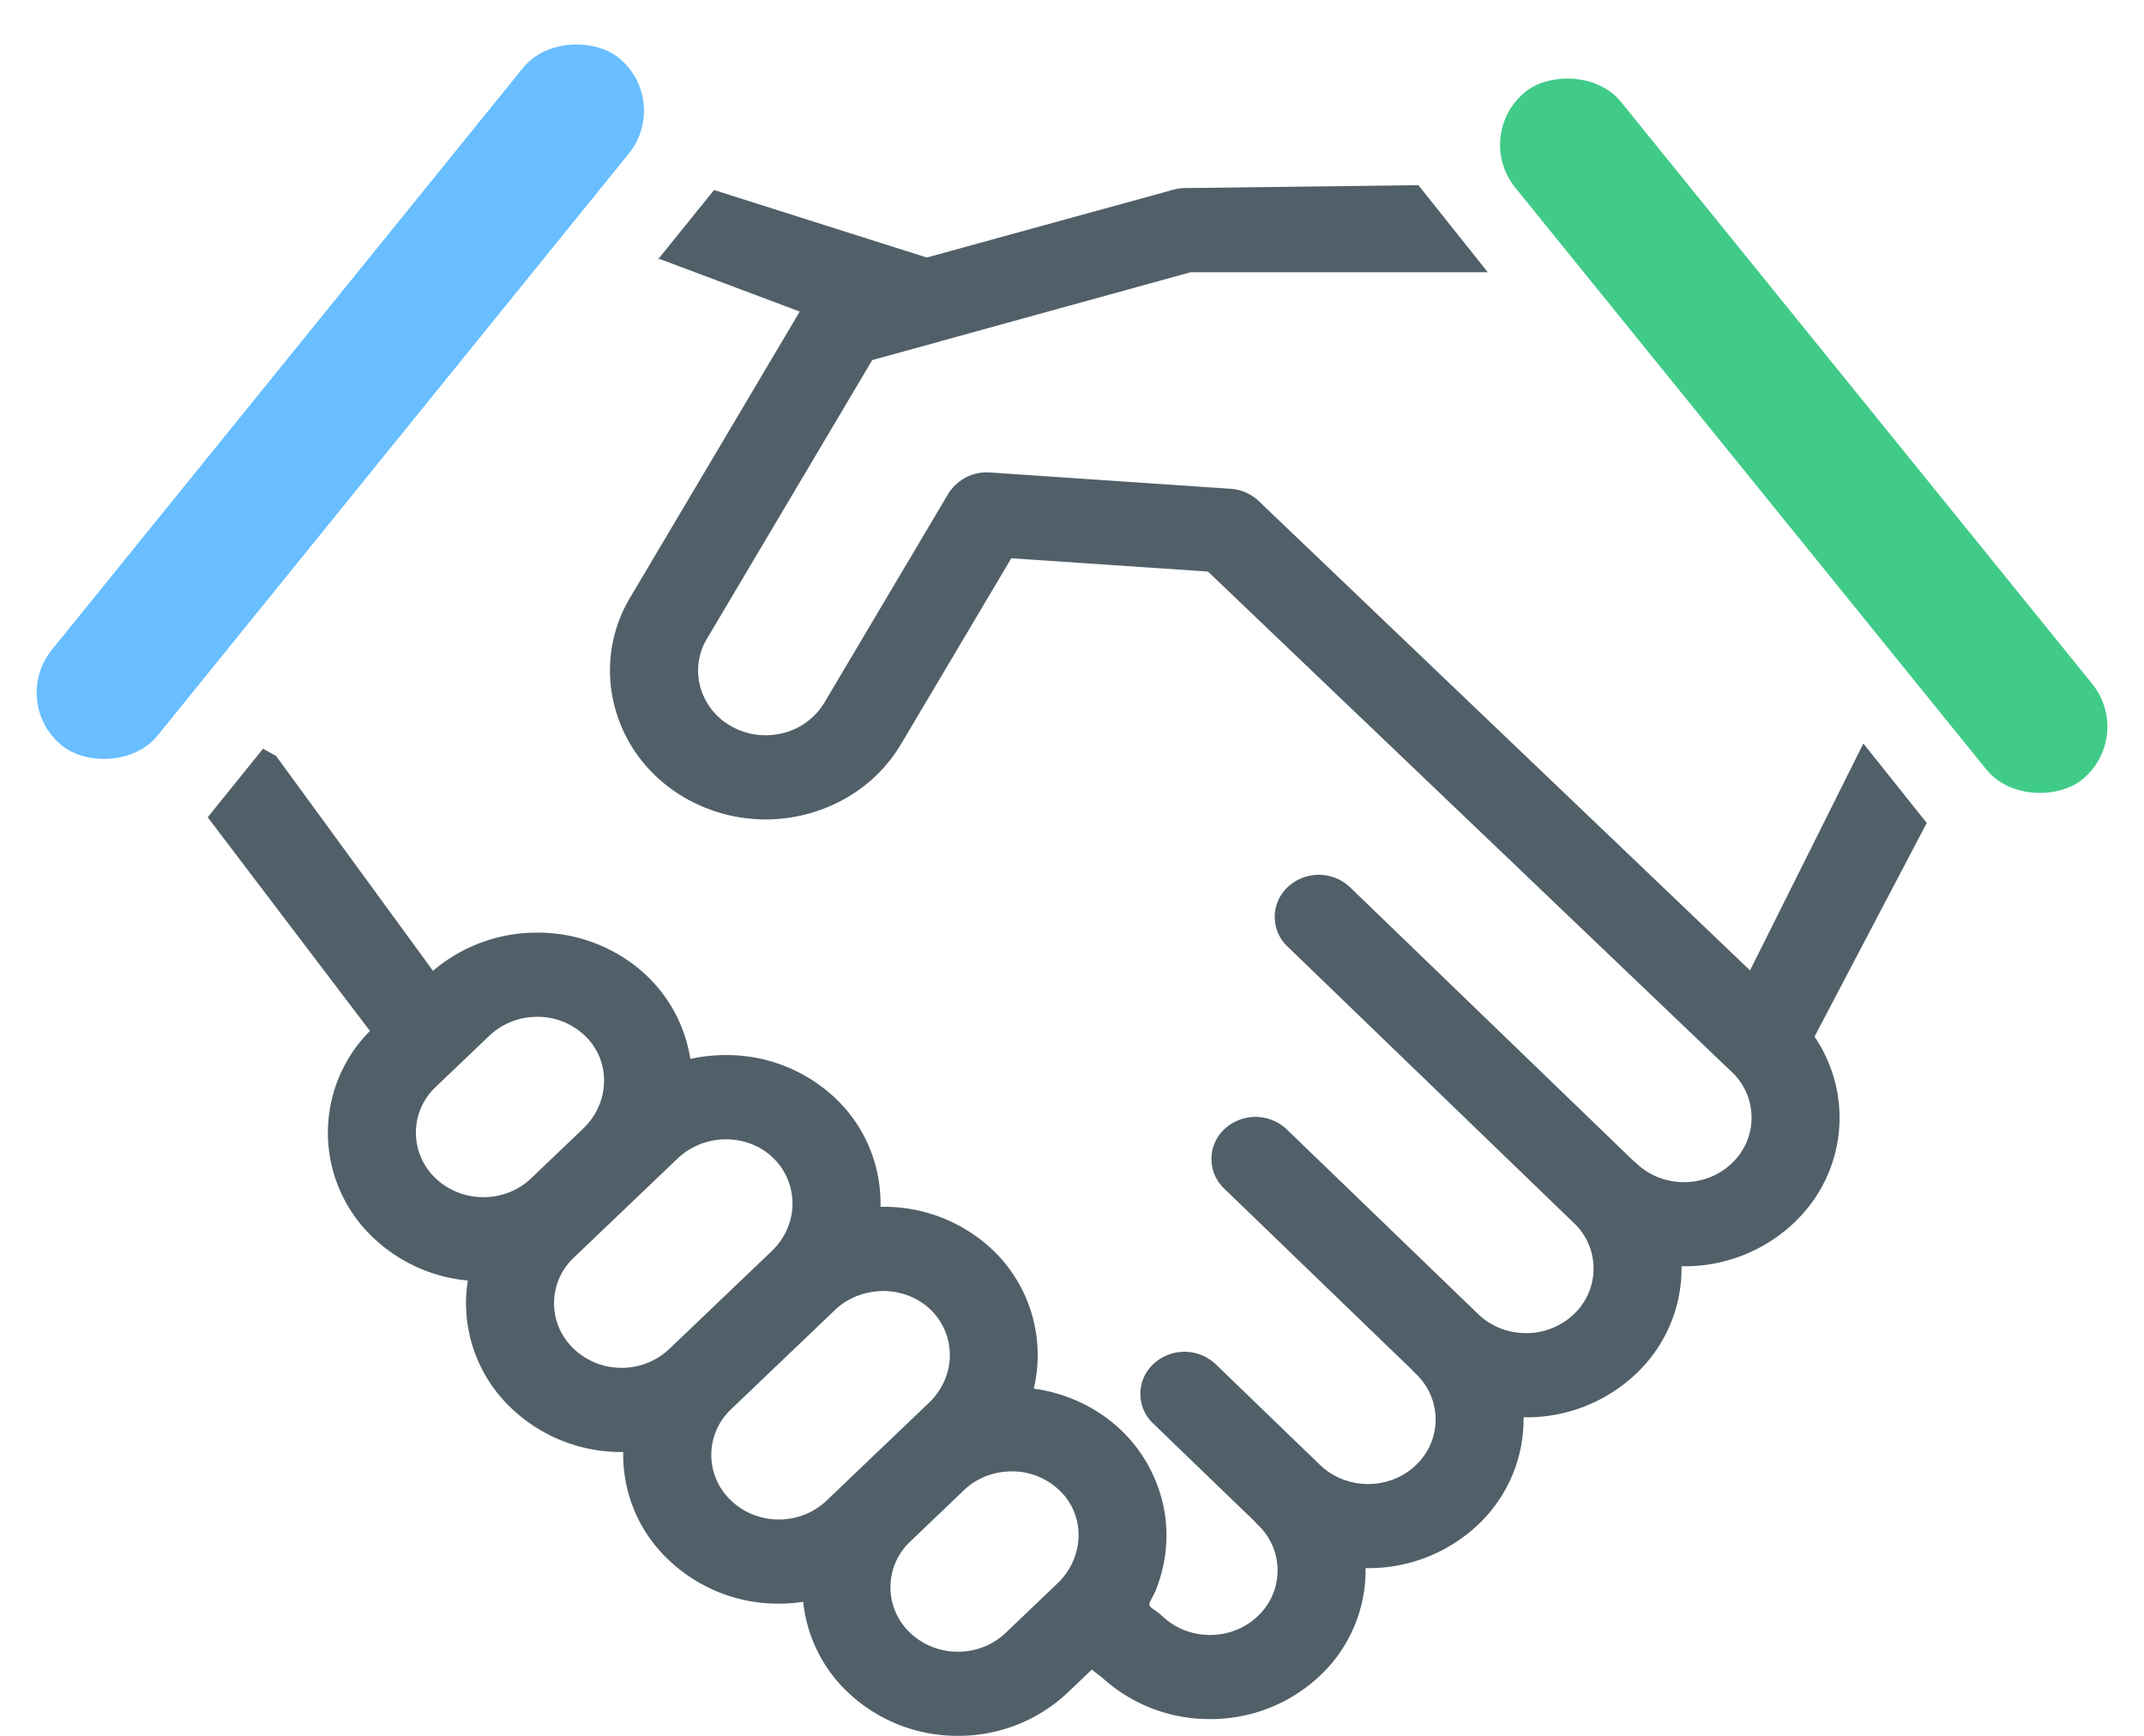
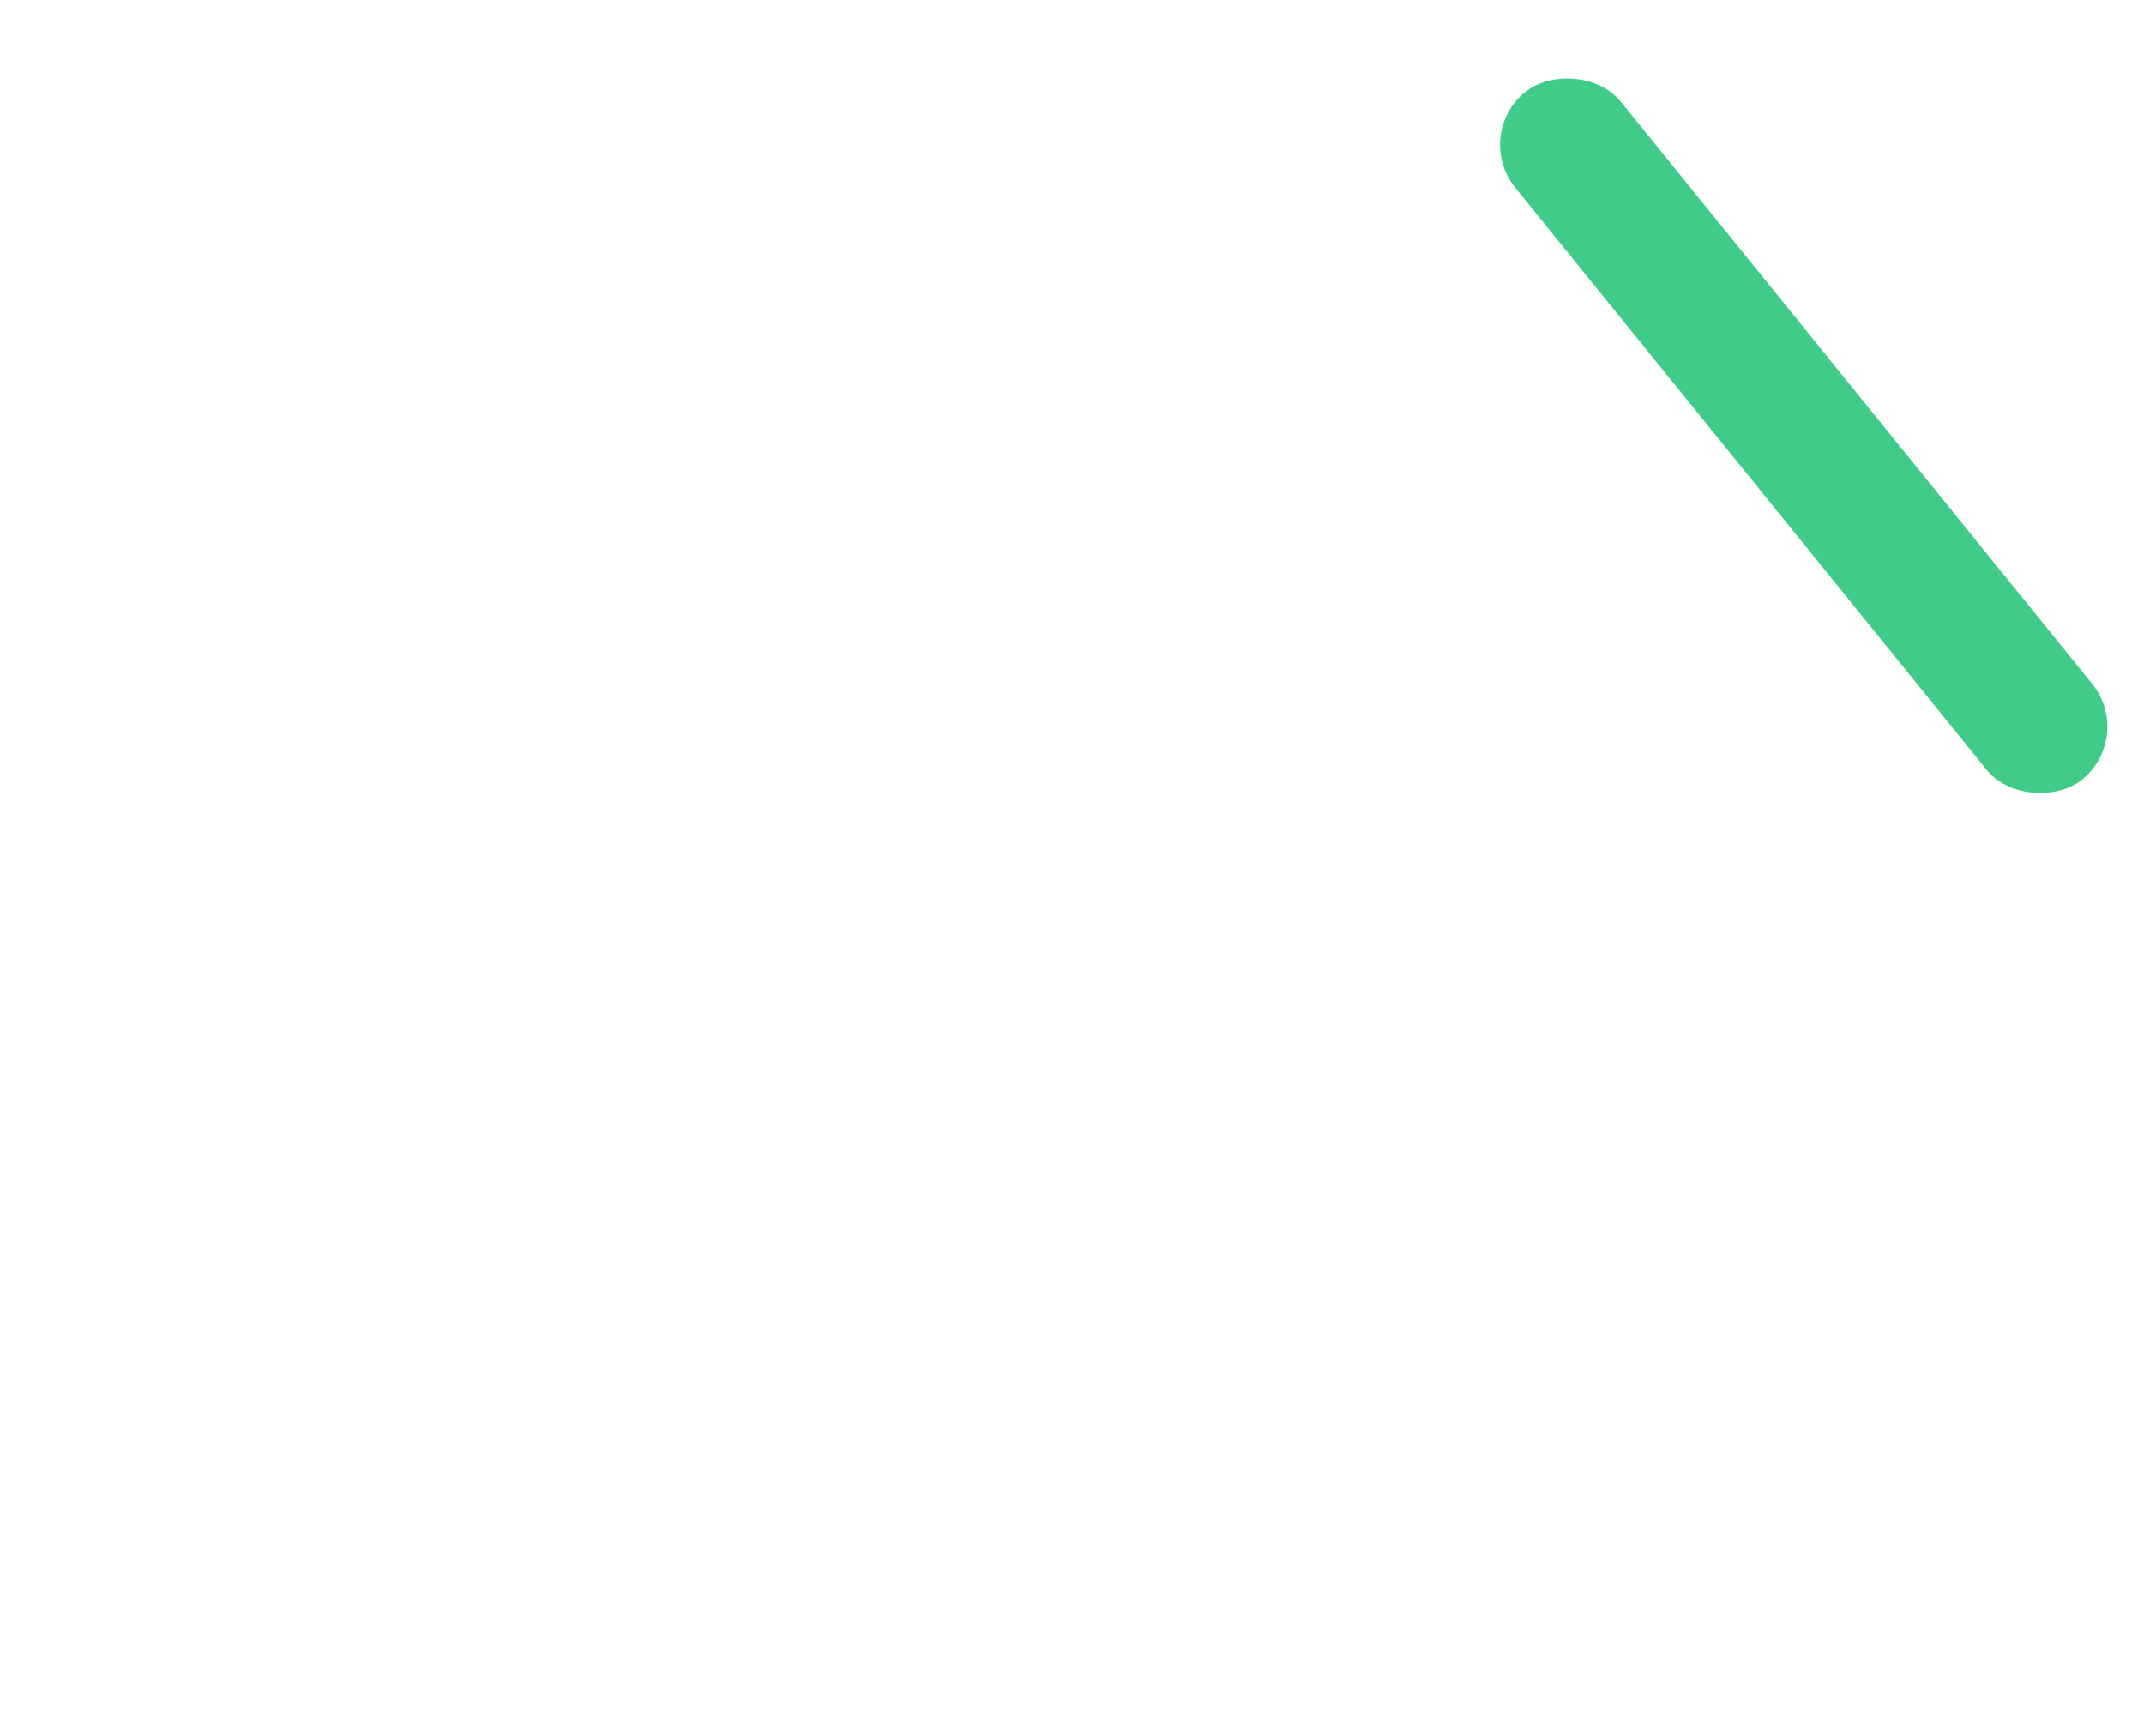
<svg xmlns="http://www.w3.org/2000/svg" width="63" height="51">
  <g fill="none" fill-rule="evenodd">
-     <path d="M41.678 5.44l2.039 2.558h-8.73l-7.349 2.027-.038.013-1.97.541-4.858 8.19a1.807 1.807 0 00-.186 1.441 1.9 1.9 0 00.934 1.145c.462.25.998.313 1.509.178a1.961 1.961 0 001.197-.893l3.64-6.136a1.332 1.332 0 011.218-.623l7.077.48a1.329 1.329 0 01.823.358l14.44 13.792 3.33-6.666 1.862 2.334-3.298 6.278a4.225 4.225 0 01-.44 5.307l-.16.162a4.676 4.676 0 01-3.307 1.277 4.256 4.256 0 01-1.336 3.158 4.661 4.661 0 01-3.306 1.279 4.26 4.26 0 01-1.337 3.156 4.68 4.68 0 01-3.305 1.276 4.256 4.256 0 01-1.337 3.158 4.67 4.67 0 01-3.234 1.277 4.673 4.673 0 01-3.18-1.227l-.294-.226-.7.668A4.671 4.671 0 0128.15 51a4.67 4.67 0 01-3.234-1.278 4.268 4.268 0 01-1.315-2.66 4.88 4.88 0 01-.714.054 4.656 4.656 0 01-3.235-1.28 4.246 4.246 0 01-1.34-3.089c0-.03.002-.06.003-.089l-.049.002a4.654 4.654 0 01-3.234-1.28 4.244 4.244 0 01-1.286-3.757 4.646 4.646 0 01-2.774-1.255 4.235 4.235 0 01-.101-6.078l-4.768-6.278 1.627-2.015.384.215 4.609 6.312a4.702 4.702 0 012.879-1.12l.245-.002a4.66 4.66 0 012.925 1.06 4.285 4.285 0 011.513 2.65c.36-.08.734-.118 1.104-.113a4.642 4.642 0 013.26 1.367 4.255 4.255 0 011.224 3.09h.136a4.64 4.64 0 013.26 1.366 4.272 4.272 0 011.108 3.978 4.67 4.67 0 011.925.713 4.327 4.327 0 011.933 3.009c.09.634.031 1.29-.167 1.902-.038.115-.076.23-.123.342l-.15.29c-.042.097-.02.14.065.202l.2.144.093.08c.774.739 2.034.74 2.807 0a1.84 1.84 0 000-2.683 1.121 1.121 0 01-.09-.097l-2.986-2.88a1.197 1.197 0 01.01-1.749 1.337 1.337 0 011.83.01l3.07 2.964c.775.739 2.035.74 2.81 0a1.84 1.84 0 000-2.682 1.193 1.193 0 01-.092-.097l-5.54-5.347a1.198 1.198 0 01.01-1.749 1.337 1.337 0 011.829.01l5.627 5.43c.375.359.873.556 1.404.556a2.02 2.02 0 001.404-.556 1.84 1.84 0 00-.003-2.684l-8.412-8.12a1.197 1.197 0 01.01-1.747 1.337 1.337 0 011.83.008l8.322 8.033c.03.024.06.049.088.076.774.739 2.033.74 2.807 0a1.84 1.84 0 000-2.682L35.496 16.793l-5.78-.391-3.238 5.457c-.602 1.015-1.582 1.745-2.76 2.057a4.747 4.747 0 01-3.257-.3l-.015-.007a4.628 4.628 0 01-.202-.103c-1.063-.575-1.827-1.512-2.153-2.637a4.17 4.17 0 01.429-3.318l4.98-8.397-4.129-1.55-.026.03-.013-.008 1.65-2.043 6.25 1.983 7.212-1.983c.116-.032.235-.057.356-.057l6.877-.086zM29.754 43.23c-.047-.001-.093.002-.14.004l-.068.004a1.958 1.958 0 00-.168.022l-.023.003a2.021 2.021 0 00-.88.39 2.109 2.109 0 00-.152.132l-1.578 1.508a1.839 1.839 0 000 2.681c.774.74 2.033.74 2.807 0l1.522-1.454c.739-.706.819-1.81.224-2.553a2.016 2.016 0 00-1.544-.738zm-2.813-5.048c-.767-.426-1.773-.297-2.4.301l-3.06 2.923a1.842 1.842 0 00-.58 1.341c0 .507.206.983.58 1.34a2.02 2.02 0 001.405.556 2.02 2.02 0 001.403-.555l3.012-2.877c.313-.3.522-.693.588-1.112a1.86 1.86 0 00-.948-1.917zm-4.763-4.528a2.077 2.077 0 00-2.257.373l-3.06 2.923a1.842 1.842 0 00-.581 1.34c0 .507.206.983.581 1.341a2.02 2.02 0 001.404.556 2.02 2.02 0 001.404-.556l3.012-2.876c.32-.308.53-.713.59-1.143a1.872 1.872 0 00-1.093-1.958zm-6.368-3.78c-.057 0-.113.003-.17.007l-.033.001a2.033 2.033 0 00-1.228.548l-1.578 1.507a1.84 1.84 0 000 2.682c.774.74 2.033.74 2.807 0l1.53-1.462c.78-.744.82-1.95.088-2.689a2.018 2.018 0 00-1.416-.594z" fill="#515F68" fill-rule="nonzero" />
-     <rect fill="#68BEFF" transform="rotate(-51 10 11.802)" x="-3" y="9.802" width="26" height="4" rx="2" />
    <rect fill="#40CB88" transform="scale(-1 1) rotate(-51 0 123.92)" x="40" y="10.802" width="26" height="4" rx="2" />
  </g>
</svg>